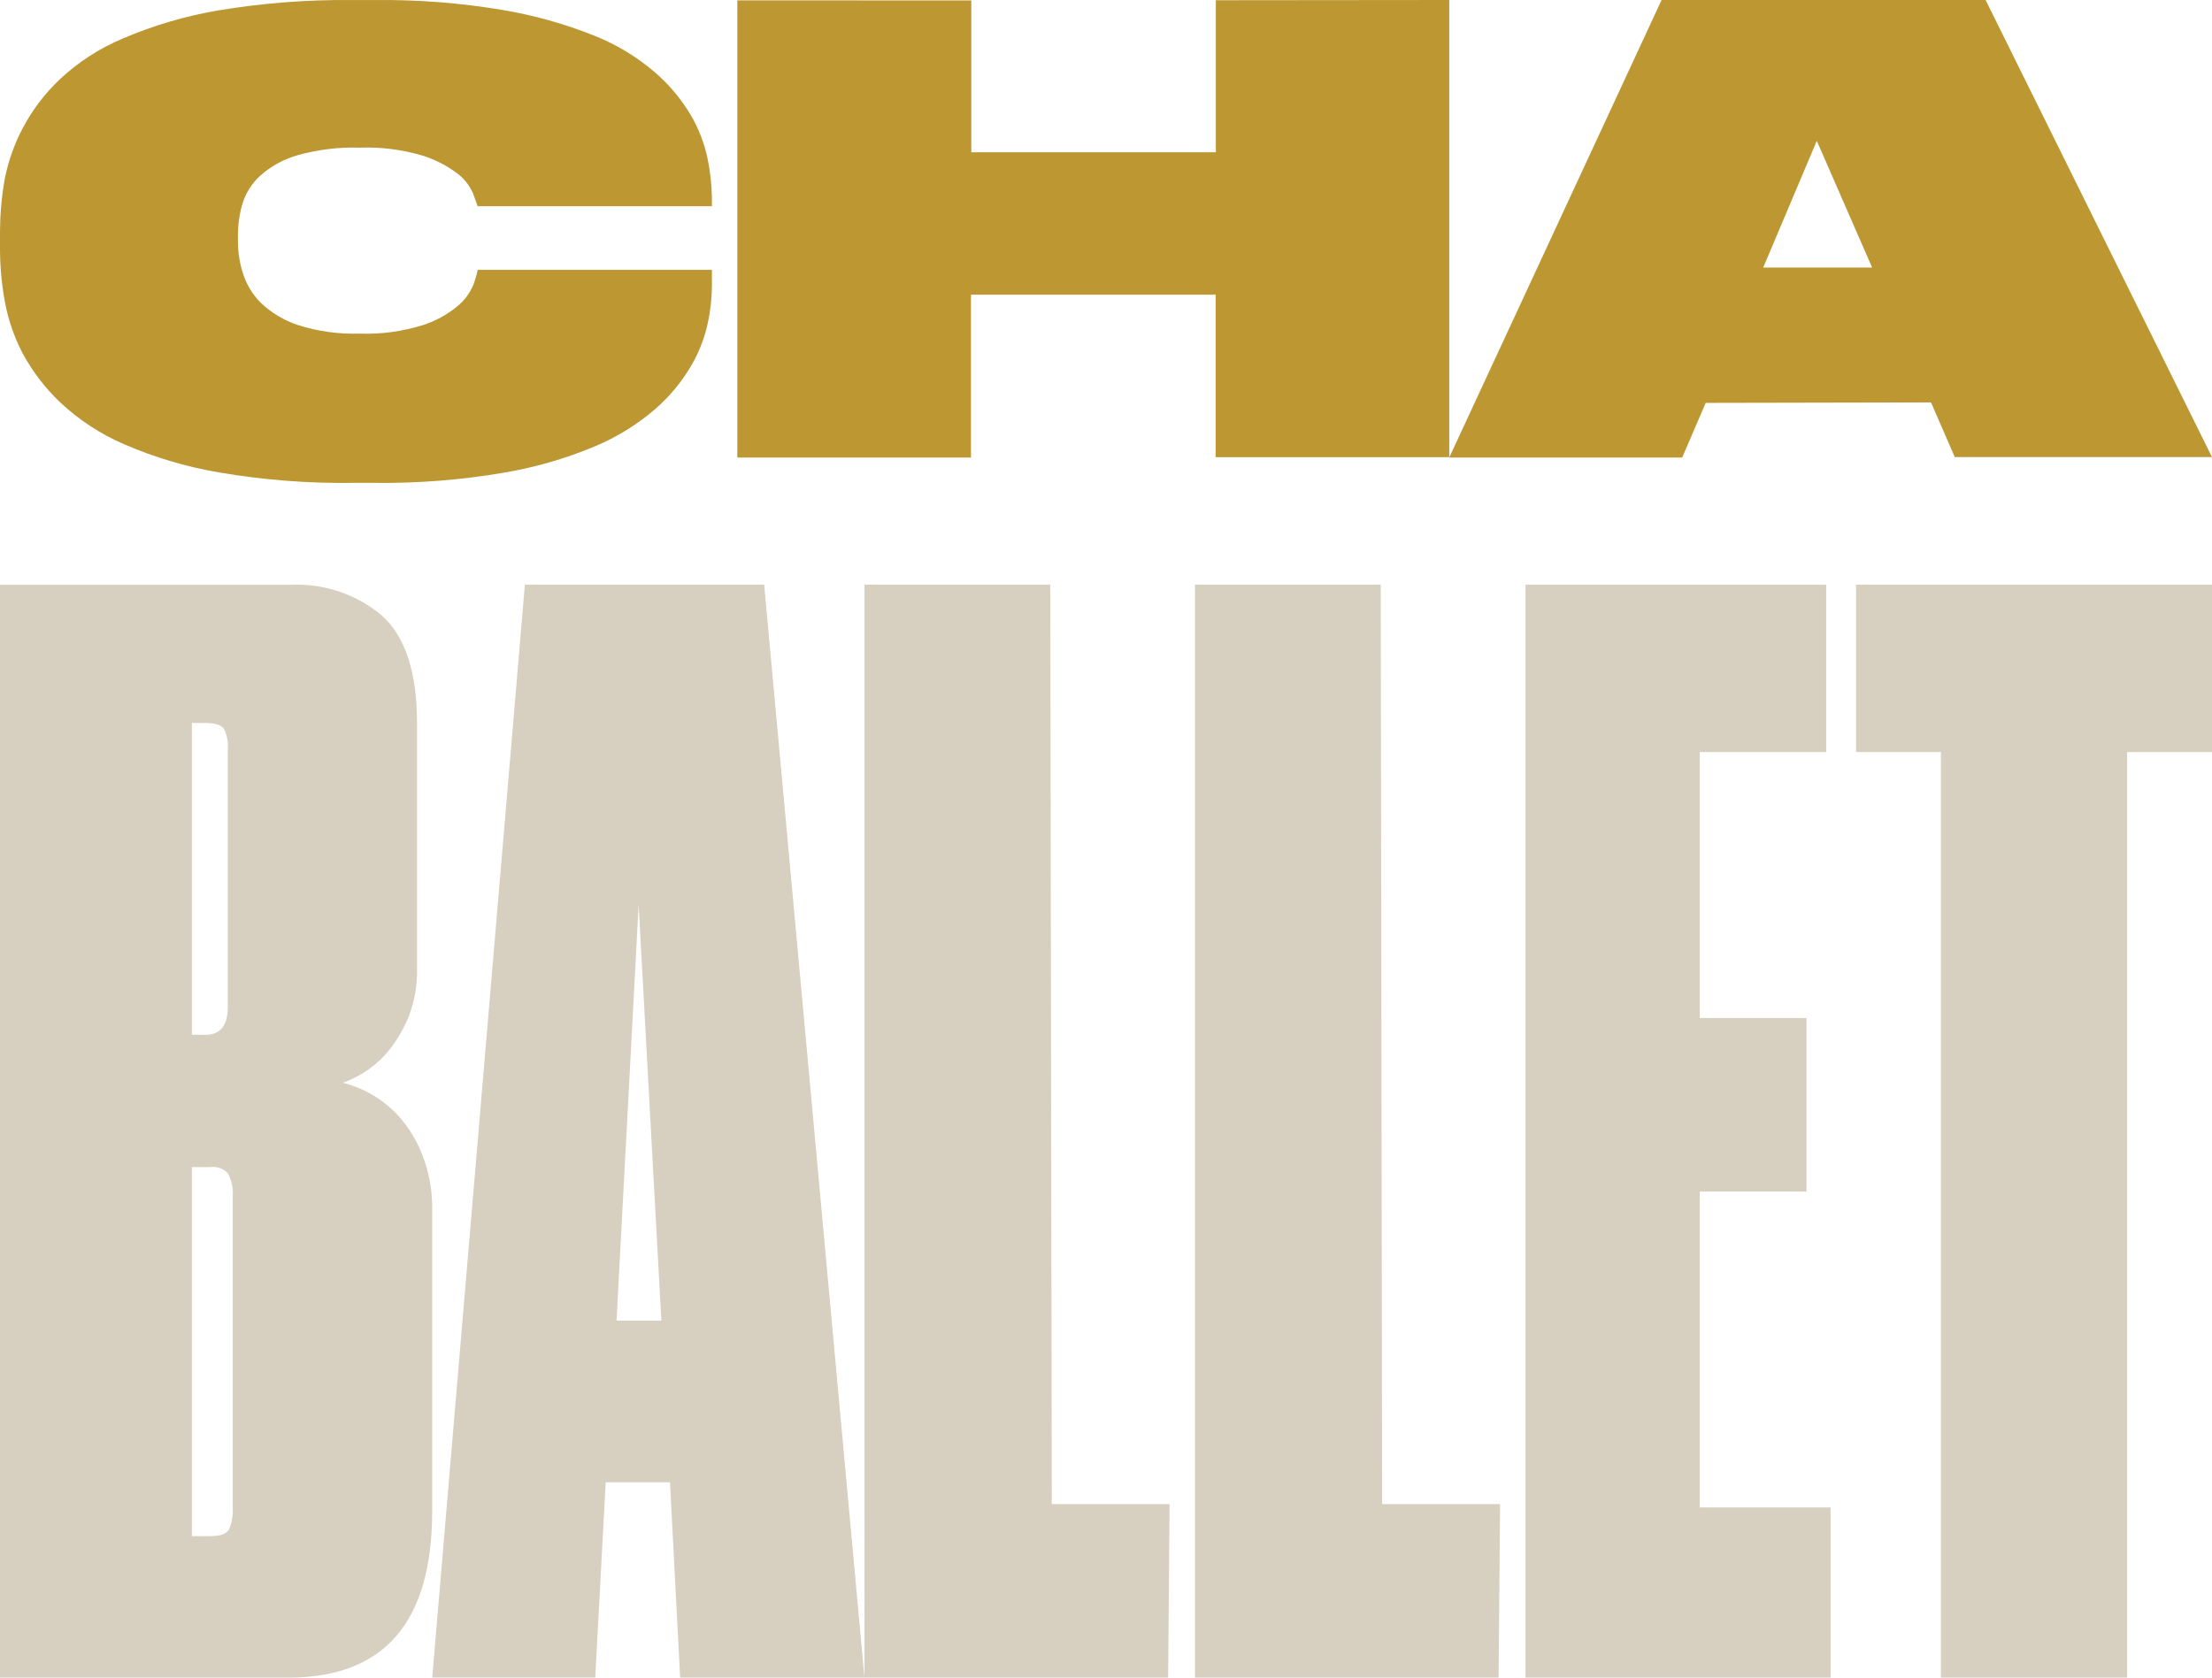
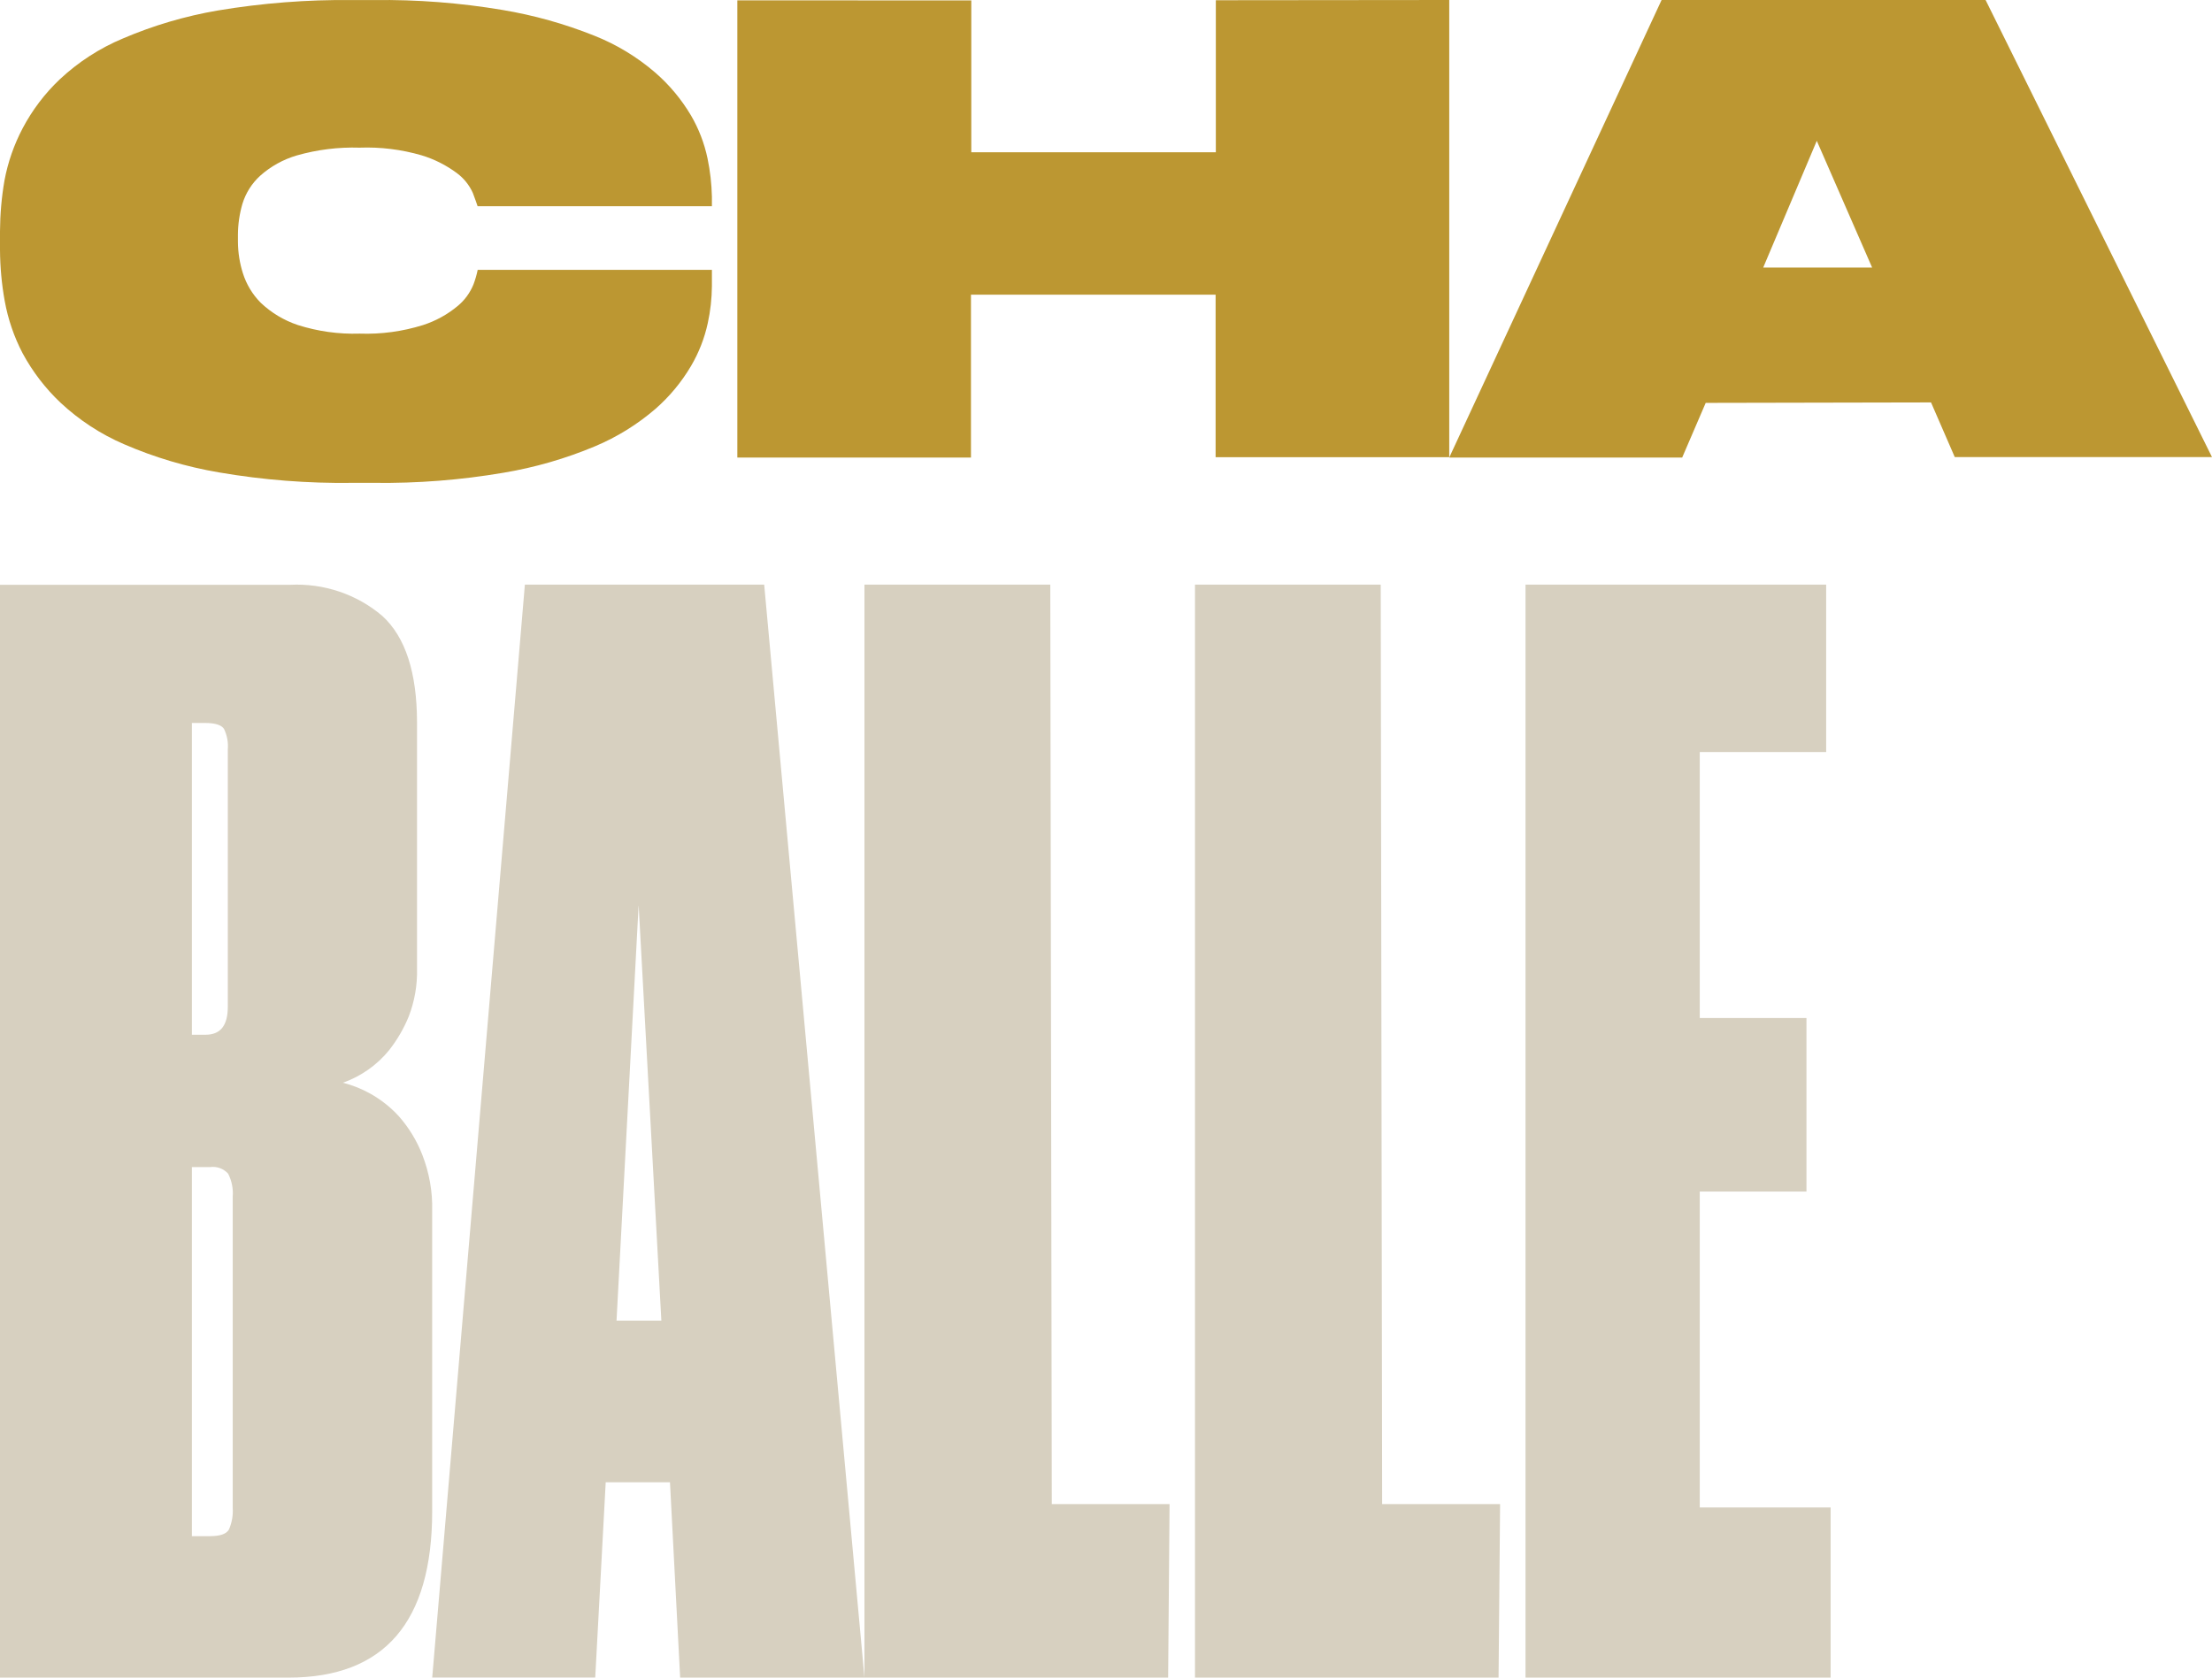
<svg xmlns="http://www.w3.org/2000/svg" width="87" height="66" viewBox="0 0 87 66" fill="none">
  <path d="M0 23.007H11.408C12.736 22.94 14.037 23.38 15.037 24.232C15.944 25.061 16.399 26.456 16.402 28.418V38.112C16.418 38.752 16.307 39.388 16.077 39.987C15.884 40.462 15.624 40.909 15.305 41.315C14.833 41.898 14.204 42.342 13.488 42.596C13.863 42.693 14.223 42.836 14.559 43.023C14.984 43.261 15.366 43.563 15.691 43.92C16.084 44.367 16.394 44.877 16.608 45.428C16.883 46.131 17.016 46.879 16.998 47.632V59.453C16.998 63.818 15.116 66 11.351 66H0V23.007ZM7.547 28.443V40.709H8.082C8.675 40.709 8.96 40.342 8.96 39.607V29.485C8.983 29.208 8.932 28.93 8.811 28.678C8.714 28.524 8.464 28.443 8.069 28.443H7.547ZM7.547 45.915V60.435H8.262C8.657 60.435 8.903 60.35 9.004 60.175C9.121 59.905 9.173 59.613 9.153 59.321V47.081C9.178 46.769 9.116 46.456 8.973 46.175C8.886 46.078 8.776 46.002 8.652 45.957C8.528 45.911 8.394 45.897 8.262 45.915H7.547Z" fill="#D7D0C0" />
  <path d="M26.351 58.315H23.823L23.411 65.996H17L20.644 23H30.056L34 66H26.751L26.351 58.315ZM25.118 35.601L24.249 51.957H26.012L25.118 35.601Z" fill="#D7D0C0" />
  <path d="M41.309 23L41.368 59.174H46L45.944 66H34V23H41.309Z" fill="#D7D0C0" />
  <path d="M54.305 23L54.361 59.174H59L58.94 66H47V23H54.305Z" fill="#D7D0C0" />
  <path d="M71.825 23V29.588H66.853V40.051H71.05V46.879H66.853V59.305H72V66H60V23H71.825Z" fill="#D7D0C0" />
-   <path d="M76.339 29.588H73V23H87V29.588H83.661V66H76.339V29.588Z" fill="#D7D0C0" />
  <path d="M8.623 18.587C7.335 18.369 6.077 17.996 4.876 17.475C3.96 17.081 3.118 16.53 2.385 15.847C1.787 15.283 1.282 14.624 0.889 13.897C0.552 13.252 0.315 12.557 0.185 11.838C0.066 11.177 0.005 10.507 0 9.836V9.098C0.004 8.429 0.062 7.76 0.176 7.1C0.31 6.384 0.551 5.693 0.889 5.05C1.269 4.33 1.762 3.679 2.35 3.122C3.079 2.44 3.921 1.895 4.838 1.512C6.036 1 7.289 0.631 8.571 0.412C10.315 0.121 12.08 -0.017 13.848 0.002H14.707C16.399 -0.019 18.09 0.111 19.759 0.391C20.996 0.597 22.207 0.937 23.373 1.403C24.244 1.748 25.052 2.237 25.766 2.851C26.32 3.331 26.794 3.898 27.171 4.531C27.48 5.057 27.702 5.632 27.828 6.232C27.931 6.729 27.989 7.234 28 7.742V8.112H18.784C18.754 8.016 18.69 7.838 18.595 7.585C18.455 7.278 18.241 7.012 17.972 6.812C17.551 6.499 17.08 6.261 16.58 6.11C15.787 5.88 14.964 5.778 14.14 5.809C13.309 5.783 12.478 5.886 11.678 6.114C11.143 6.27 10.648 6.544 10.23 6.917C9.904 7.215 9.664 7.596 9.534 8.021C9.42 8.412 9.361 8.817 9.358 9.225V9.517C9.361 9.933 9.426 10.347 9.551 10.743C9.69 11.185 9.931 11.586 10.256 11.912C10.672 12.306 11.167 12.604 11.708 12.785C12.497 13.037 13.322 13.152 14.148 13.125C14.99 13.155 15.831 13.041 16.636 12.789C17.138 12.628 17.605 12.37 18.011 12.03C18.279 11.806 18.488 11.518 18.621 11.193C18.692 11.005 18.748 10.813 18.788 10.617H28V11.254C27.996 11.745 27.942 12.235 27.837 12.715C27.708 13.309 27.486 13.877 27.179 14.399C26.805 15.032 26.334 15.601 25.783 16.083C25.07 16.698 24.267 17.195 23.403 17.558C22.243 18.044 21.032 18.394 19.794 18.6C18.113 18.886 16.411 19.019 14.707 18.997H13.865C12.109 19.021 10.354 18.884 8.623 18.587Z" fill="#BC9732" />
  <path d="M38.202 0.017V5.991H47.82V0.009L57 0V17.987H47.811V11.592H38.189V18H29V0.013L38.202 0.017Z" fill="#BC9732" />
  <path d="M67.087 15.85L66.162 18H57L65.352 0H78.095L87 17.983H76.883L75.949 15.832L67.087 15.85ZM69.349 10.525H73.632L71.456 5.54L69.349 10.525Z" fill="#BC9732" />
</svg>